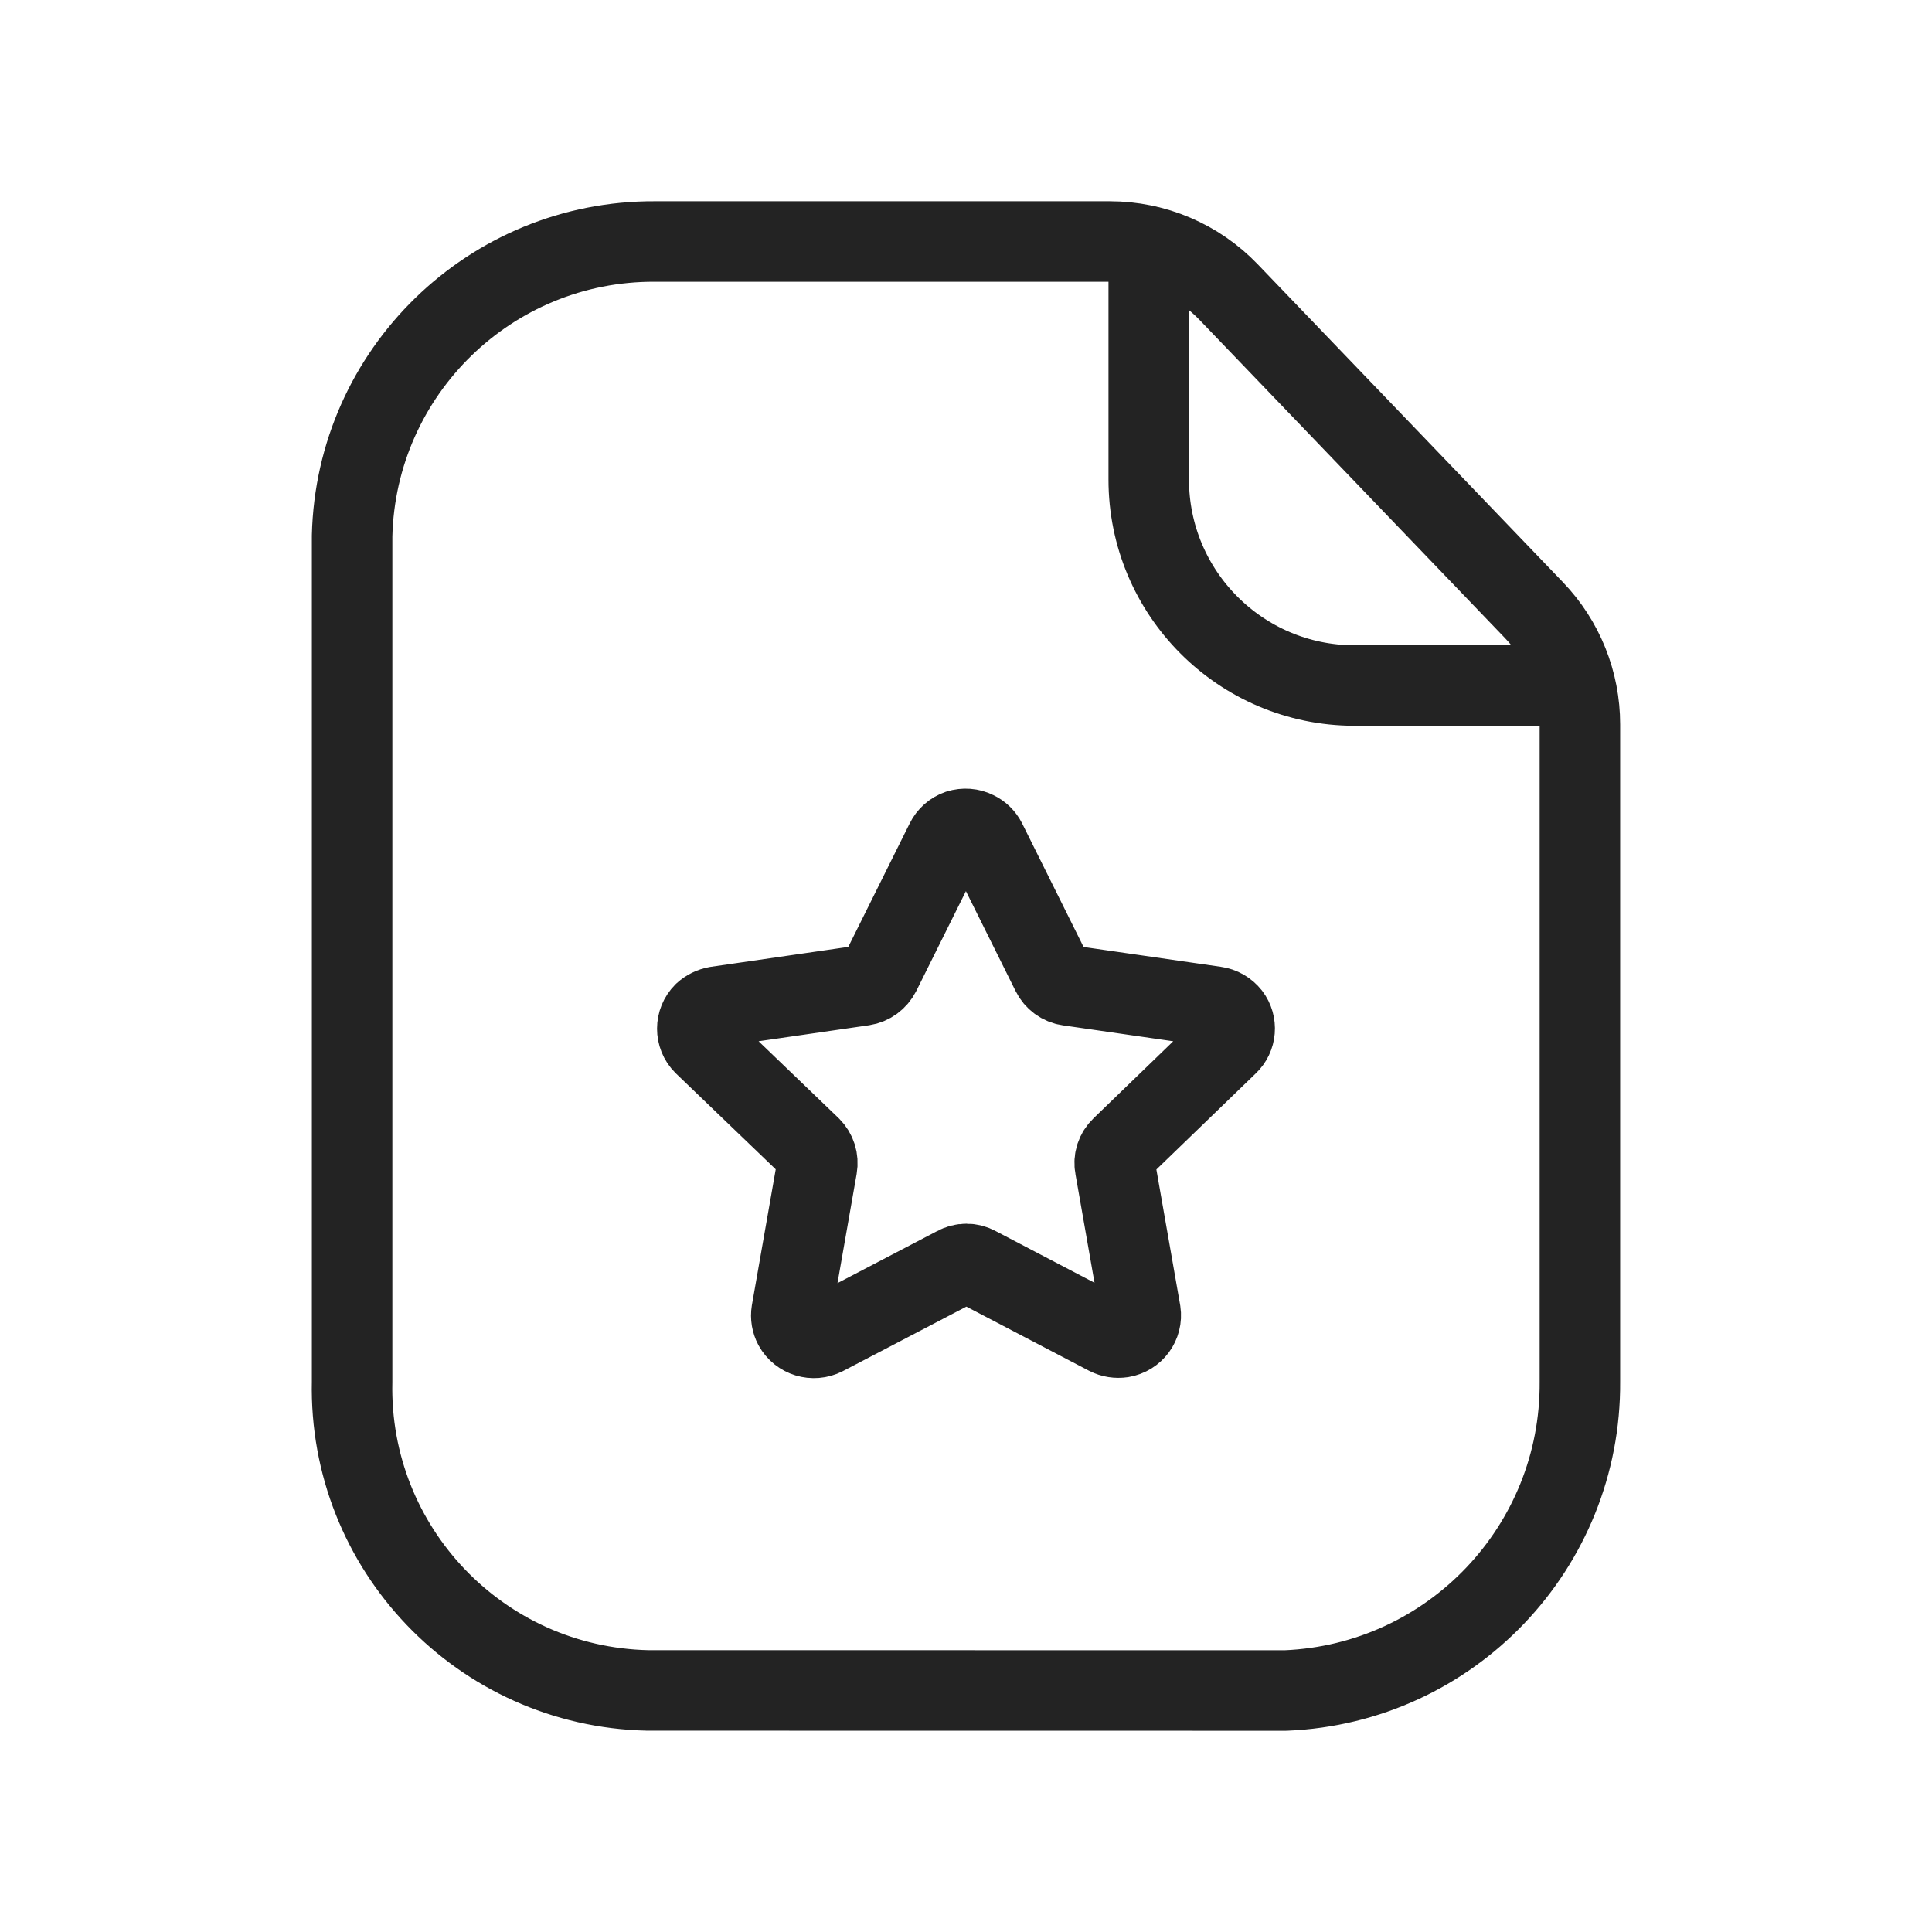
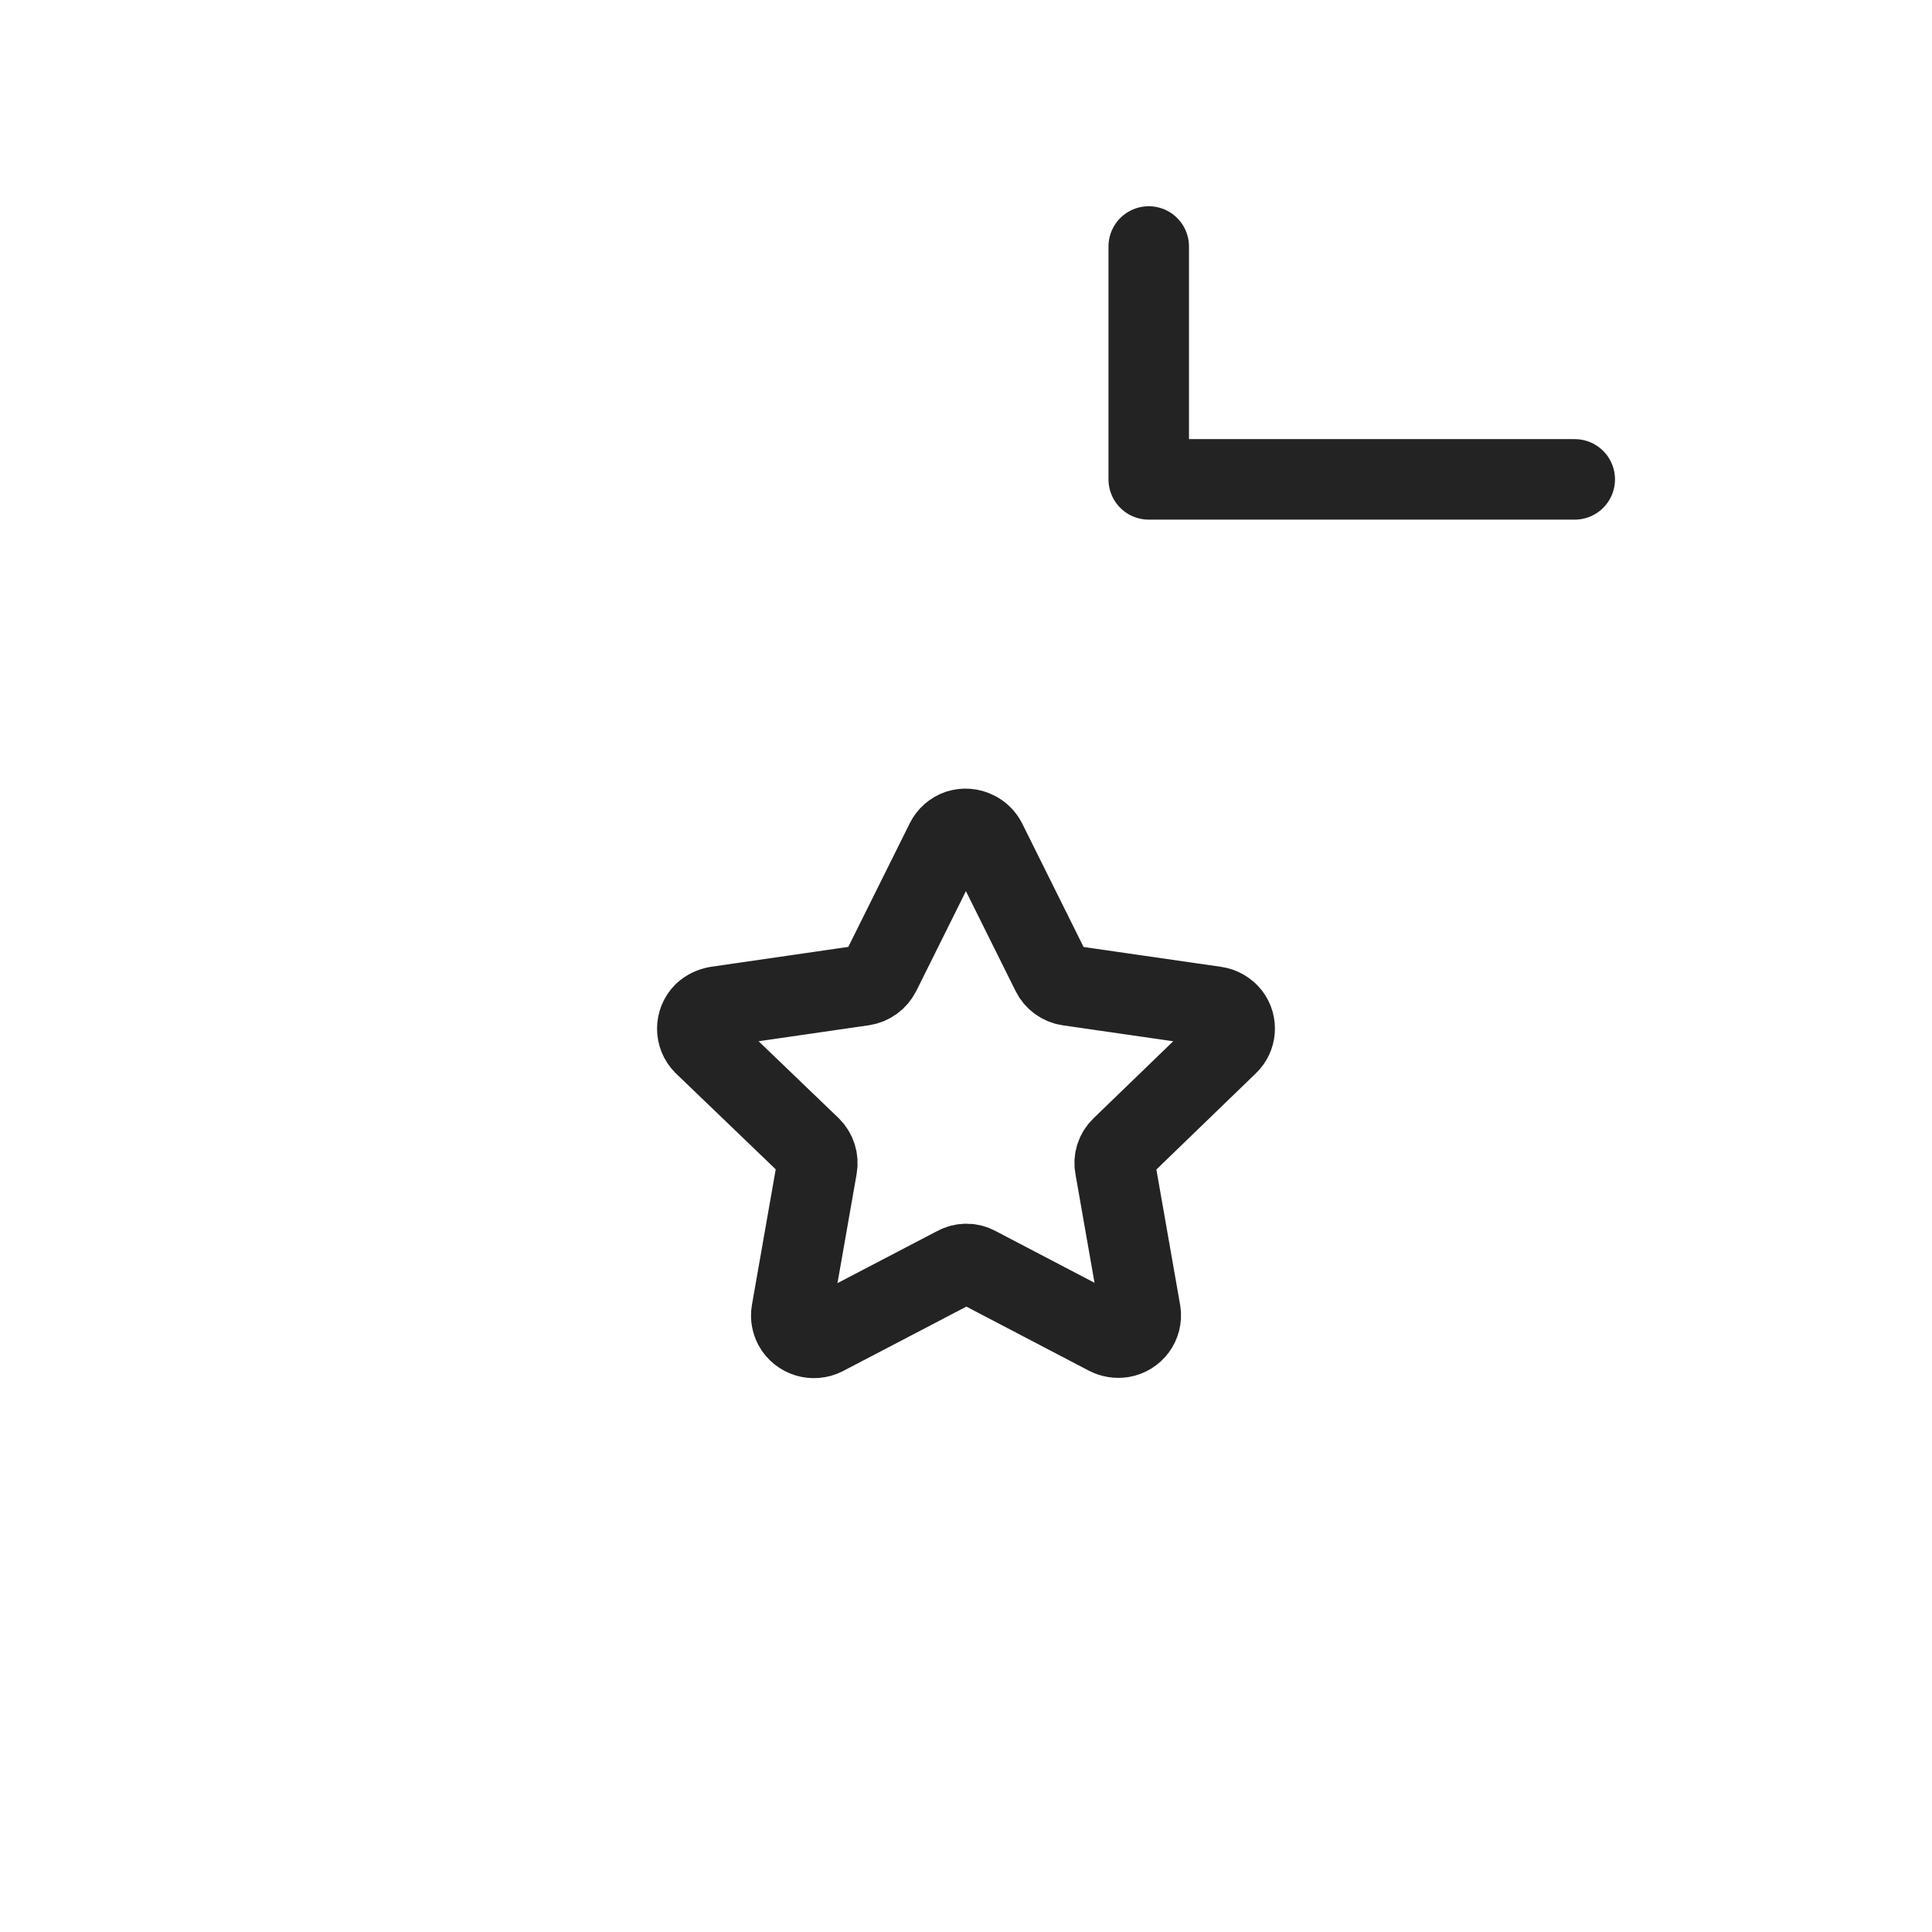
<svg xmlns="http://www.w3.org/2000/svg" width="100" height="100" viewBox="0 0 24 24" fill="none">
  <path fill-rule="evenodd" clip-rule="evenodd" d="M12.25 10.452L13.064 12.089C13.104 12.171 13.183 12.229 13.274 12.242L15.096 12.505C15.17 12.515 15.236 12.554 15.282 12.612C15.366 12.722 15.354 12.88 15.252 12.975L13.932 14.251C13.865 14.315 13.834 14.407 13.852 14.498L14.168 16.299C14.191 16.449 14.088 16.588 13.938 16.613C13.877 16.622 13.814 16.613 13.758 16.584L12.135 15.735C12.054 15.69 11.956 15.69 11.875 15.735L10.24 16.589C10.104 16.658 9.936 16.608 9.862 16.473C9.834 16.42 9.823 16.358 9.833 16.298L10.149 14.497C10.165 14.406 10.136 14.315 10.071 14.25L8.743 12.974C8.635 12.866 8.635 12.691 8.743 12.583C8.788 12.542 8.842 12.516 8.902 12.505L10.724 12.241C10.815 12.227 10.893 12.169 10.935 12.087L11.748 10.452C11.78 10.386 11.838 10.334 11.908 10.31C11.979 10.288 12.056 10.293 12.122 10.327C12.177 10.353 12.222 10.397 12.25 10.452Z" stroke="#232323" stroke-width="1" stroke-linecap="round" stroke-linejoin="round" />
-   <path d="M13.786 3C14.343 3 14.878 3.227 15.264 3.63L19.055 7.579C19.422 7.961 19.626 8.47 19.626 8.999V17.163C19.641 19.22 18.023 20.916 15.97 21L8.044 20.999C5.971 20.953 4.328 19.236 4.374 17.163V6.657C4.423 4.618 6.094 2.991 8.134 3H13.786Z" stroke="#232323" stroke-width="1" stroke-linecap="round" stroke-linejoin="round" />
-   <path d="M14.27 3.062V5.955C14.269 7.366 15.411 8.513 16.823 8.516H19.562" stroke="#232323" stroke-width="1" stroke-linecap="round" stroke-linejoin="round" />
+   <path d="M14.27 3.062V5.955H19.562" stroke="#232323" stroke-width="1" stroke-linecap="round" stroke-linejoin="round" />
</svg>